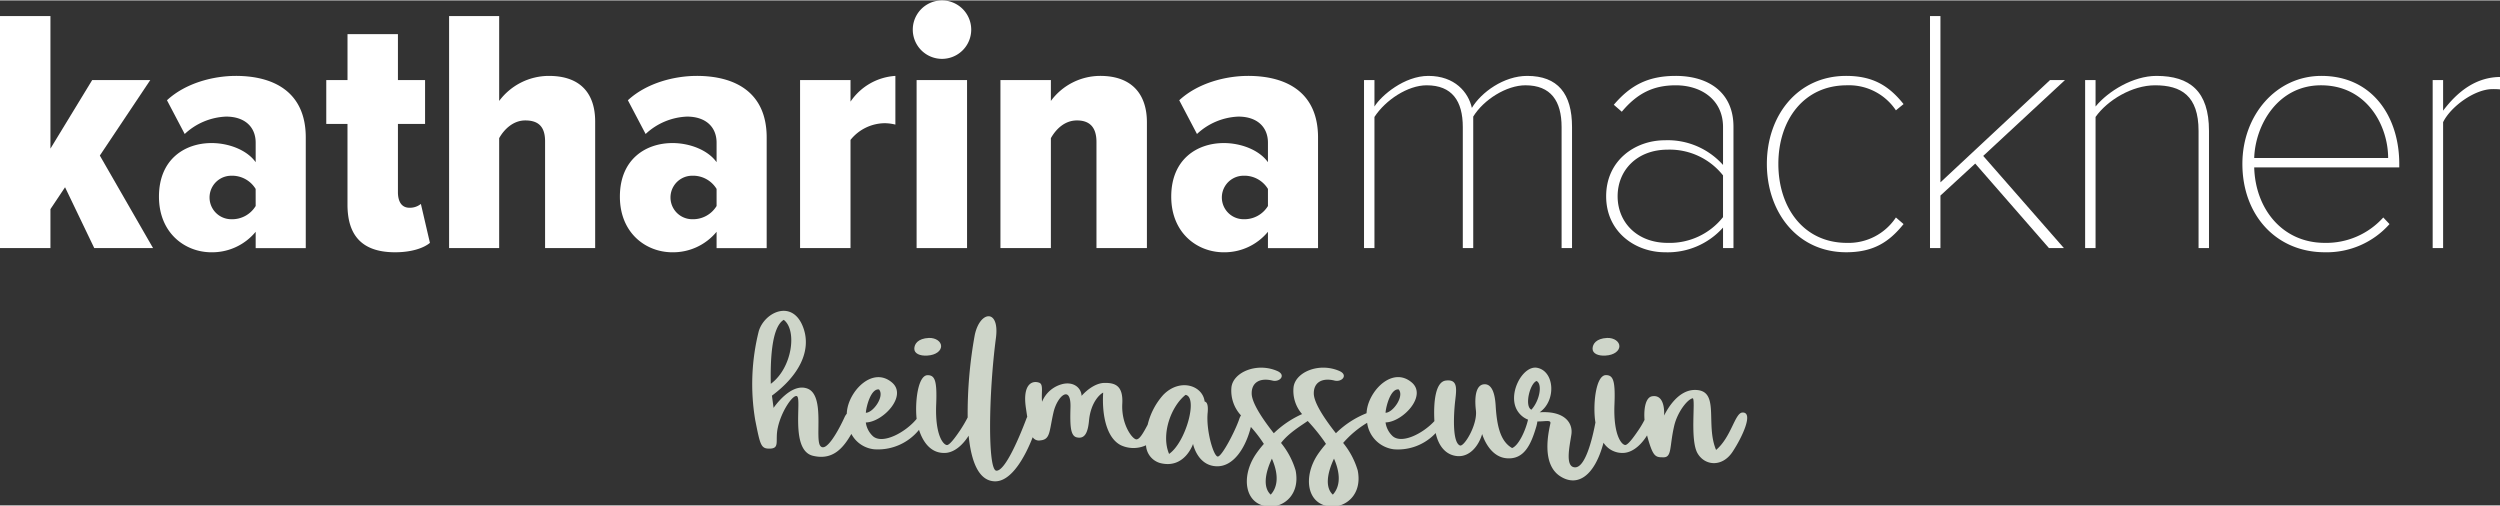
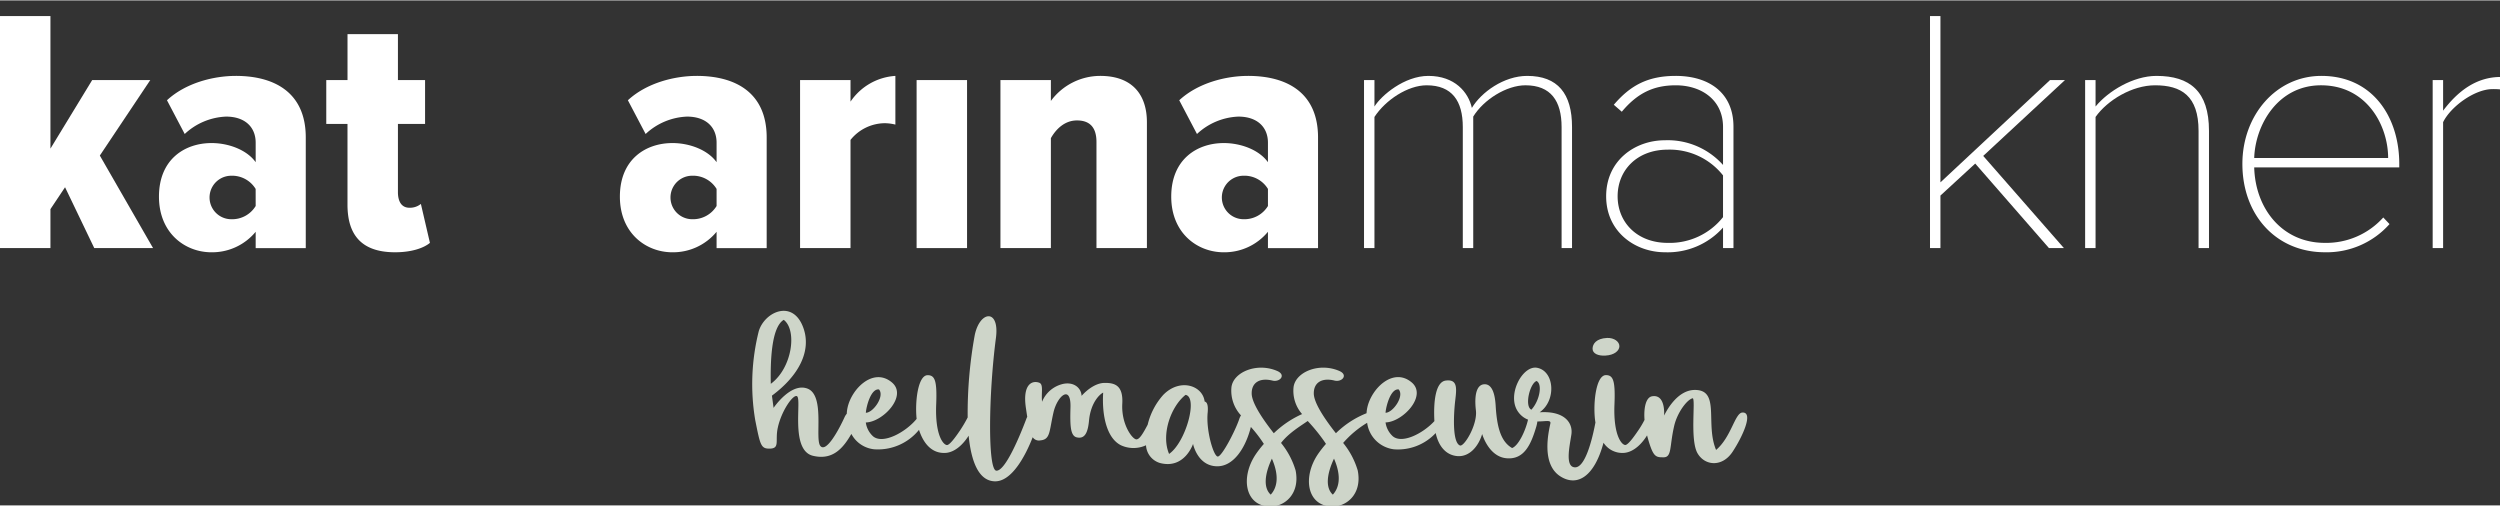
<svg xmlns="http://www.w3.org/2000/svg" width="500.169" height="101.203" viewBox="0 0 500 101">
  <rect x="0" y="0" width="500" height="101" fill="#333333" stroke="none" />
  <g transform="translate(0 -3.888)">
    <path d="M30.054,38.867H18.436L10.088,52.573V26.067H0v46.4H10.088V64.678L13.01,60.3,18.853,72.47H30.611L19.967,53.964Z" transform="translate(0 -19.048)" fill="#fff" />
    <path d="M244.574,136.854A5.507,5.507,0,0,1,239.7,139.5a4.349,4.349,0,1,1,0-8.7,5.507,5.507,0,0,1,4.869,2.643Zm-3.965-26.02c-4.453,0-10.018,1.392-13.775,4.871l3.548,6.748a12.821,12.821,0,0,1,8.279-3.479c3.757,0,5.913,2.087,5.913,5.218v3.9c-1.739-2.435-5.356-3.826-8.835-3.826-5.288,0-10.506,3.2-10.506,10.713,0,7.3,5.218,11.132,10.506,11.132a11.284,11.284,0,0,0,8.835-4.1v3.27h10.019V123.148C254.593,114.1,248.262,110.833,240.609,110.833Z" transform="translate(-193.44 -91.85)" fill="#fff" />
    <path d="M478.932,86.408c-1.53,0-2.3-1.183-2.3-3.131V69.641h5.427V60.875h-5.427V51.692H466.548v9.183H462.3v8.767h4.244v16.14c0,6.332,3.061,9.531,9.531,9.531,3.27,0,5.7-.835,6.957-1.879l-1.809-7.792A3.466,3.466,0,0,1,478.932,86.408Z" transform="translate(-397.046 -41.056)" fill="#fff" />
-     <path d="M656.25,38.032a12.422,12.422,0,0,0-9.949,5.009V26.067H636.284v46.4H646.3V50.485c.974-1.739,2.784-3.548,5.218-3.548,2.5,0,3.965,1.113,3.965,4.174V72.47H665.5V47.146C665.5,41.72,662.72,38.032,656.25,38.032Z" transform="translate(-546.467 -19.048)" fill="#fff" />
    <path d="M897.62,136.854a5.507,5.507,0,0,1-4.869,2.643,4.349,4.349,0,1,1,0-8.7,5.507,5.507,0,0,1,4.869,2.643Zm-3.965-26.02c-4.453,0-10.018,1.392-13.775,4.871l3.548,6.748a12.819,12.819,0,0,1,8.279-3.479c3.757,0,5.913,2.087,5.913,5.218v3.9c-1.739-2.435-5.357-3.826-8.835-3.826-5.288,0-10.505,3.2-10.505,10.713,0,7.3,5.218,11.132,10.505,11.132a11.284,11.284,0,0,0,8.835-4.1v3.27h10.018V123.148C907.638,114.1,901.307,110.833,893.655,110.833Z" transform="translate(-754.303 -91.85)" fill="#fff" />
    <path d="M1143.668,115.982v-4.314H1133.58v33.6h10.088V123.635a8.885,8.885,0,0,1,6.818-3.34,9.057,9.057,0,0,1,2.156.278v-9.74A11.719,11.719,0,0,0,1143.668,115.982Z" transform="translate(-973.566 -91.85)" fill="#fff" />
-     <path d="M1299.112,3.888a5.844,5.844,0,0,0,0,11.688,5.844,5.844,0,0,0,0-11.688Z" transform="translate(-1110.712)" fill="#fff" />
    <rect width="10.088" height="33.603" transform="translate(183.321 19.818)" fill="#fff" />
    <path d="M1437.435,110.833a12.279,12.279,0,0,0-9.879,5.009v-4.175h-10.088v33.6h10.088V123.287c.974-1.739,2.713-3.548,5.218-3.548,2.435,0,3.9,1.253,3.9,4.314v21.219h10.088V120.086C1446.757,114.66,1443.9,110.833,1437.435,110.833Z" transform="translate(-1217.38 -91.85)" fill="#fff" />
    <path d="M1678.809,136.854a5.508,5.508,0,0,1-4.87,2.643,4.349,4.349,0,1,1,0-8.7,5.508,5.508,0,0,1,4.87,2.643Zm-3.966-26.02c-4.452,0-10.017,1.392-13.775,4.871l3.548,6.748a12.821,12.821,0,0,1,8.28-3.479c3.756,0,5.913,2.087,5.913,5.218v3.9c-1.739-2.435-5.357-3.826-8.835-3.826-5.287,0-10.506,3.2-10.506,10.713,0,7.3,5.219,11.132,10.506,11.132a11.283,11.283,0,0,0,8.835-4.1v3.27h10.018V123.148C1688.827,114.1,1682.5,110.833,1674.843,110.833Z" transform="translate(-1425.22 -91.85)" fill="#fff" />
    <path d="M1965.255,110.833c-4.661,0-9.184,3.27-11.062,6.4-.7-3.13-3.41-6.4-8.7-6.4-4.8,0-9.392,3.9-10.783,6.123v-5.288h-2.087v33.6h2.087V119.043c2.226-3.408,6.679-6.33,10.435-6.33,5.079,0,7.235,3.13,7.235,8.348v24.211h2.087v-26.3c2.087-3.408,6.679-6.26,10.437-6.26,5.079,0,7.235,3.13,7.235,8.348v24.211h2.087V121.06C1974.23,114.382,1971.378,110.833,1965.255,110.833Z" transform="translate(-1659.82 -91.85)" fill="#fff" />
    <path d="M2299.04,139.08a13.6,13.6,0,0,1-11.061,5.148c-6.123,0-10.019-4.1-10.019-9.322s3.9-9.322,10.019-9.322a13.6,13.6,0,0,1,11.061,5.148Zm-9.461-28.246c-5.636,0-9.114,1.948-12.383,5.775l1.6,1.392c3.132-3.757,6.4-5.287,10.785-5.287,5.147,0,9.461,2.922,9.461,8.348v7.584a14.824,14.824,0,0,0-11.619-4.94c-5.982,0-11.757,4.035-11.757,11.2s5.844,11.2,11.757,11.2a14.824,14.824,0,0,0,11.619-4.939v4.1h2.087v-24.28C2301.127,114.173,2296.188,110.833,2289.579,110.833Z" transform="translate(-1954.435 -91.85)" fill="#fff" />
-     <path d="M2519.369,112.713a11.281,11.281,0,0,1,9.81,5.008l1.531-1.252c-2.853-3.548-5.983-5.635-11.48-5.635-9.739,0-15.861,7.932-15.861,17.6s6.123,17.671,15.861,17.671c5.5,0,8.627-2.087,11.48-5.635l-1.531-1.322a11.349,11.349,0,0,1-9.81,5.079c-8.626,0-13.7-7.026-13.7-15.792S2510.743,112.713,2519.369,112.713Z" transform="translate(-2149.997 -91.85)" fill="#fff" />
    <path d="M2758.528,38.867l-21.915,20.454V26.067h-2.086v46.4h2.086V61.965l6.958-6.4L2758.32,72.47h2.991l-16.14-18.436,16.348-15.167Z" transform="translate(-2348.526 -19.048)" fill="#fff" />
    <path d="M2968.6,110.833c-4.661,0-9.67,3.061-12.174,6.123v-5.288h-2.086v33.6h2.086V119.043c2.365-3.339,7.3-6.33,11.9-6.33,5.219,0,8.7,2.087,8.7,9.114v23.445h2.086V121.826C2979.11,113.895,2975.285,110.833,2968.6,110.833Z" transform="translate(-2537.314 -91.85)" fill="#fff" />
    <path d="M3179.488,127.252c.208-6.609,4.731-14.539,13.358-14.539,9.183,0,13.427,8.07,13.427,14.539Zm13.427-16.418c-9.044,0-15.792,7.862-15.792,17.6,0,10.226,6.748,17.671,16.487,17.671a16.791,16.791,0,0,0,12.941-5.635l-1.252-1.322a15.322,15.322,0,0,1-11.688,5.079c-8.557,0-13.914-6.887-14.122-15.1h29.01v-.7C3208.5,119.113,3203.211,110.833,3192.915,110.833Z" transform="translate(-2728.646 -91.85)" fill="#fff" />
    <path d="M3448.807,119.065v-6.123h-2.087v33.6h2.087V121.36c1.531-3.13,6.33-6.609,9.879-6.609a13.319,13.319,0,0,1,1.669.07v-2.5C3455.485,112.317,3451.8,115.1,3448.807,119.065Z" transform="translate(-2960.186 -93.124)" fill="#fff" />
-     <path d="M1298.026,485.616c1.789-.1,2.776-.987,2.776-1.883s-1.035-1.693-2.447-1.645c-2.211.1-2.917,1.222-2.917,2.164S1296.521,485.711,1298.026,485.616Z" transform="translate(-1112.577 -410.697)" fill="#ced5c9" />
    <path d="M2259.015,485.616c1.788-.1,2.776-.987,2.776-1.883s-1.035-1.693-2.447-1.645c-2.211.1-2.918,1.222-2.918,2.164S2257.509,485.711,2259.015,485.616Z" transform="translate(-1937.913 -410.697)" fill="#ced5c9" />
    <path d="M1221.6,463.373c-1.41-.658-.328-5.223,1.036-5.739C1223.864,458.244,1223.252,461.585,1221.6,463.373Zm-39.711,16.988c-1.506-1.366-1.224-4.094.234-7.2C1183.725,476.83,1183.067,479.089,1181.893,480.36Zm-12.422,0c-1.505-1.366-1.224-4.094.234-7.2C1171.306,476.83,1170.647,479.089,1169.47,480.36Zm-20.327-8.143c-1.645-3.9.376-9.5,3.295-11.809C1154.977,460.832,1152.483,469.915,1149.143,472.217ZM1072.072,445.4c2.729,2.072,1.693,9.649-2.588,12.8C1069.391,453.727,1069.578,446.9,1072.072,445.4Zm19.056,13.928c1.176,1.363-1.177,4.66-2.635,4.66C1088.587,462.667,1089.529,459.093,1091.128,459.326Zm103.938,0c1.176,1.363-1.177,4.66-2.635,4.66C1192.525,462.667,1193.467,459.093,1195.066,459.326Zm68.746,4.613c-1.506.047-2.212,4.891-5.271,7.481-2.211-5.223.893-12-4.235-12-3.248,0-5.364,3.527-6.165,5.128,0,0,.377-4.328-2.4-3.86-1.19.2-1.7,2.17-1.513,4.728a18.563,18.563,0,0,1-1.215,2.049c-.424.611-1.977,2.964-2.635,2.964s-2.4-1.787-2.164-8.045c.188-4.659-.187-5.928-1.693-5.928-2.11,0-2.66,6.237-2.109,9.476-.632,3.369-2.027,8.968-4.055,8.968-2.119,0-1.082-4.328-.754-6.587.329-2.211-1.269-4.752-6.351-4.422,3.341-2.306,3.011-8.187-.47-8.892-2.965-.614-6.259,5.6-3.765,8.892a4.334,4.334,0,0,0,1.914,1.47c-.527,2.3-1.924,5.215-3.186,5.68-2.4-1.363-3.06-4.562-3.294-8.564-.235-3.67-1.412-4.28-2.351-4.184-1.507.139-1.931,2.3-1.6,5.175.377,2.917-2.4,7.434-3.2,7.058-1.411-.61-1.27-5.27-1.035-8,.235-2.68.989-5.315-1.741-4.985-2.123.215-2.528,4.307-2.322,8.117-2.309,2.5-6.454,4.586-8.312,3.034a4.592,4.592,0,0,1-1.457-2.777c3.387-.048,8.469-5.362,5.175-8.044-3.669-3.013-8.044,1.27-8.845,5.174a6.916,6.916,0,0,0-.129,1.033,18.451,18.451,0,0,0-6.128,4c-2.448-3.1-4.376-6.115-4.423-7.9-.048-2.257,1.646-3.245,4.139-2.634,1.505.376,2.825-1.13.942-1.93-4.047-1.74-8.751.234-9.129,3.245a7.077,7.077,0,0,0,1.707,5.39,19.641,19.641,0,0,0-5.659,3.832c-2.447-3.1-4.375-6.115-4.422-7.9-.048-2.257,1.647-3.245,4.141-2.634,1.506.376,2.824-1.13.941-1.93-4.046-1.74-8.752.234-9.128,3.245a7.26,7.26,0,0,0,1.906,5.65,2.95,2.95,0,0,0-.353.75c-.8,2.354-3.434,7.434-4.282,7.482-.846,0-2.4-5.271-2.023-8.845.141-1.7-.237-2.072-.612-2.164-.376-3.2-4.941-4.755-8.282-1.319a13.667,13.667,0,0,0-3.108,5.951c-.944,1.786-1.629,2.941-2.255,2.941-.8,0-3.059-3.011-2.823-7.152.188-3.622-1.458-4.185-3.624-4.138-1.647.045-3.34,1.269-4.517,2.587-.094-1.743-1.787-2.964-4.047-2.3a5.967,5.967,0,0,0-3.859,3.482c-.187-1.837.33-3.482-.565-3.811-1.412-.519-3.341.281-2.682,4.938.1.693.192,1.317.282,1.885a2.978,2.978,0,0,0-.187.421c-1.318,3.483-4.188,10.4-5.976,10.352s-1.553-15.527-.094-26.584c.753-5.834-3.2-5.458-4.235-.566a87.628,87.628,0,0,0-1.421,16.5,27.072,27.072,0,0,1-1.5,2.556c-.423.611-1.976,2.964-2.635,2.964s-2.4-1.787-2.164-8.045c.188-4.659-.19-5.928-1.7-5.928-1.958,0-2.572,5.381-2.209,8.741-2.2,2.689-6.739,5.139-8.707,3.492a4.594,4.594,0,0,1-1.459-2.777c3.388-.048,8.47-5.362,5.176-8.044-3.67-3.013-8.047,1.27-8.847,5.174a6.874,6.874,0,0,0-.136,1.128,2.738,2.738,0,0,0-.427.66c-1.129,2.493-3.67,7.2-4.846,5.789-1.176-1.366.988-10.117-2.588-11.48-3.34-1.27-6.776,3.857-6.776,3.857l-.329-2.446c5.458-4.046,7.9-8.987,6.305-13.505-2.07-5.882-7.763-3.294-8.94.611a43.462,43.462,0,0,0-.706,17.788c1.035,5.176,1.13,5.786,3.105,5.692,1.835-.139.846-1.645,1.411-4.185.707-3.3,3.012-6.637,3.812-6.305,1.083.468-1.459,10.914,3.294,11.949,3.92.906,5.986-1.582,7.606-4.392a5.817,5.817,0,0,0,4.581,3.076,10.567,10.567,0,0,0,8.945-3.889c.847,2.6,2.511,4.85,5.454,4.6,1.817-.191,3.414-1.739,4.475-3.437.5,5.046,1.947,9.035,5.216,9.131,3.364.1,6.126-5.03,7.594-8.818a1.488,1.488,0,0,0,1.534.631c2.023-.19,1.74-1.743,2.634-5.646.8-3.341,3.53-5.552,3.388-.943-.094,3.531-.046,5.647,1.223,5.976,1.553.377,2.259-.752,2.493-3.433.377-3.67,2.259-5.271,2.824-5.507-.282,4.565.705,9.13,3.576,10.54a5.986,5.986,0,0,0,4.992-.011,3.9,3.9,0,0,0,2.771,3.541c4.942,1.316,6.636-3.812,6.636-3.812s.846,4.28,4.611,4.469c3.554.184,5.973-3.888,6.952-7.863a26.084,26.084,0,0,1,2.223,2.827l.375.566a21.248,21.248,0,0,0-1.646,2.116c-3.011,4.518-2.166,10.118,2.635,10.4,3.057.189,6.3-2.447,5.364-7.2a15.757,15.757,0,0,0-2.917-5.508c1.513-1.97,3.892-3.384,5.334-4.391a36.68,36.68,0,0,1,3.276,4.014l.376.566a21.383,21.383,0,0,0-1.648,2.116c-3.01,4.518-2.165,10.118,2.635,10.4,3.06.189,6.307-2.447,5.366-7.2a15.744,15.744,0,0,0-2.918-5.508,19.967,19.967,0,0,1,4.8-4.024,6.15,6.15,0,0,0,5.365,5.3,10.321,10.321,0,0,0,8.347-3.255c.565,2.64,2.069,4.458,4.4,4.618,2.259.142,4.1-1.787,4.894-4.422,0,0,1.27,4.518,4.846,4.846,3.531.329,4.9-2.729,5.93-6.162a7.123,7.123,0,0,0,.266-1.2c1.542.034,2.76-.384,2.6.4-.329,1.6-1.929,8.187,2.071,10.633,3.338,2.061,6.749-.03,8.556-6.776a4.484,4.484,0,0,0,4.2,2.024c1.838-.193,3.451-1.773,4.511-3.494.033.129.064.258.1.387,1.129,4,1.6,4,3.246,4,1.646-.047,1.129-2.211,2.07-6.257.612-2.682,2.588-5.318,3.717-5.555.613.237-.612,8.424.99,11.059,1.458,2.446,4.892,2.775,6.963-.329C1263.859,468.738,1266.071,463.844,1263.812,463.939Z" transform="translate(-915.324 -377.631)" fill="#ced5c9" />
  </g>
</svg>